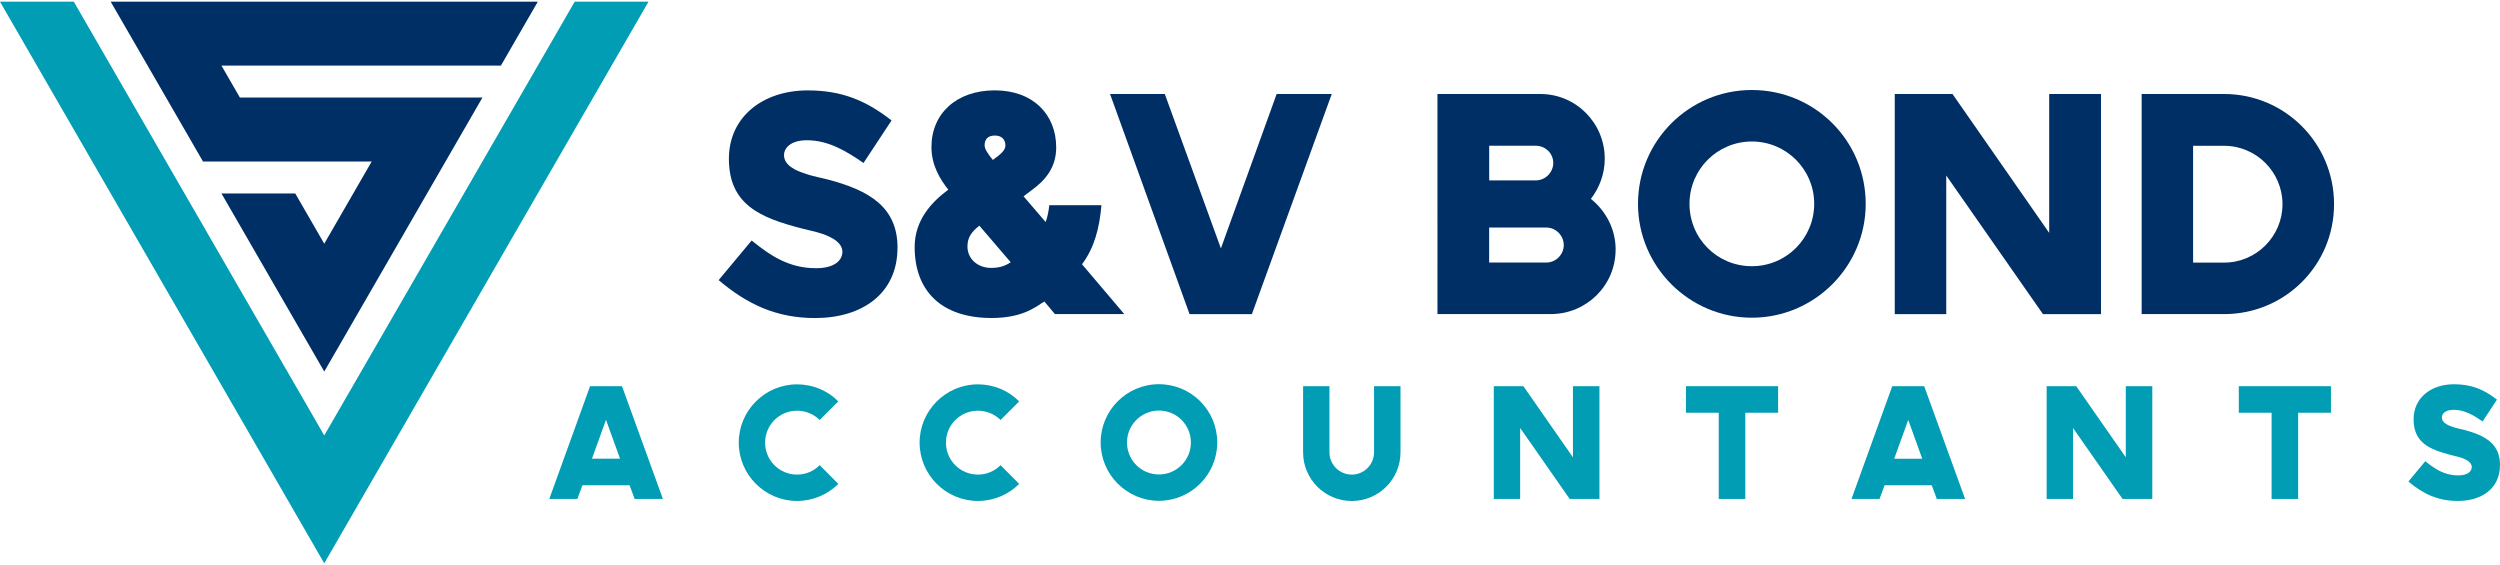
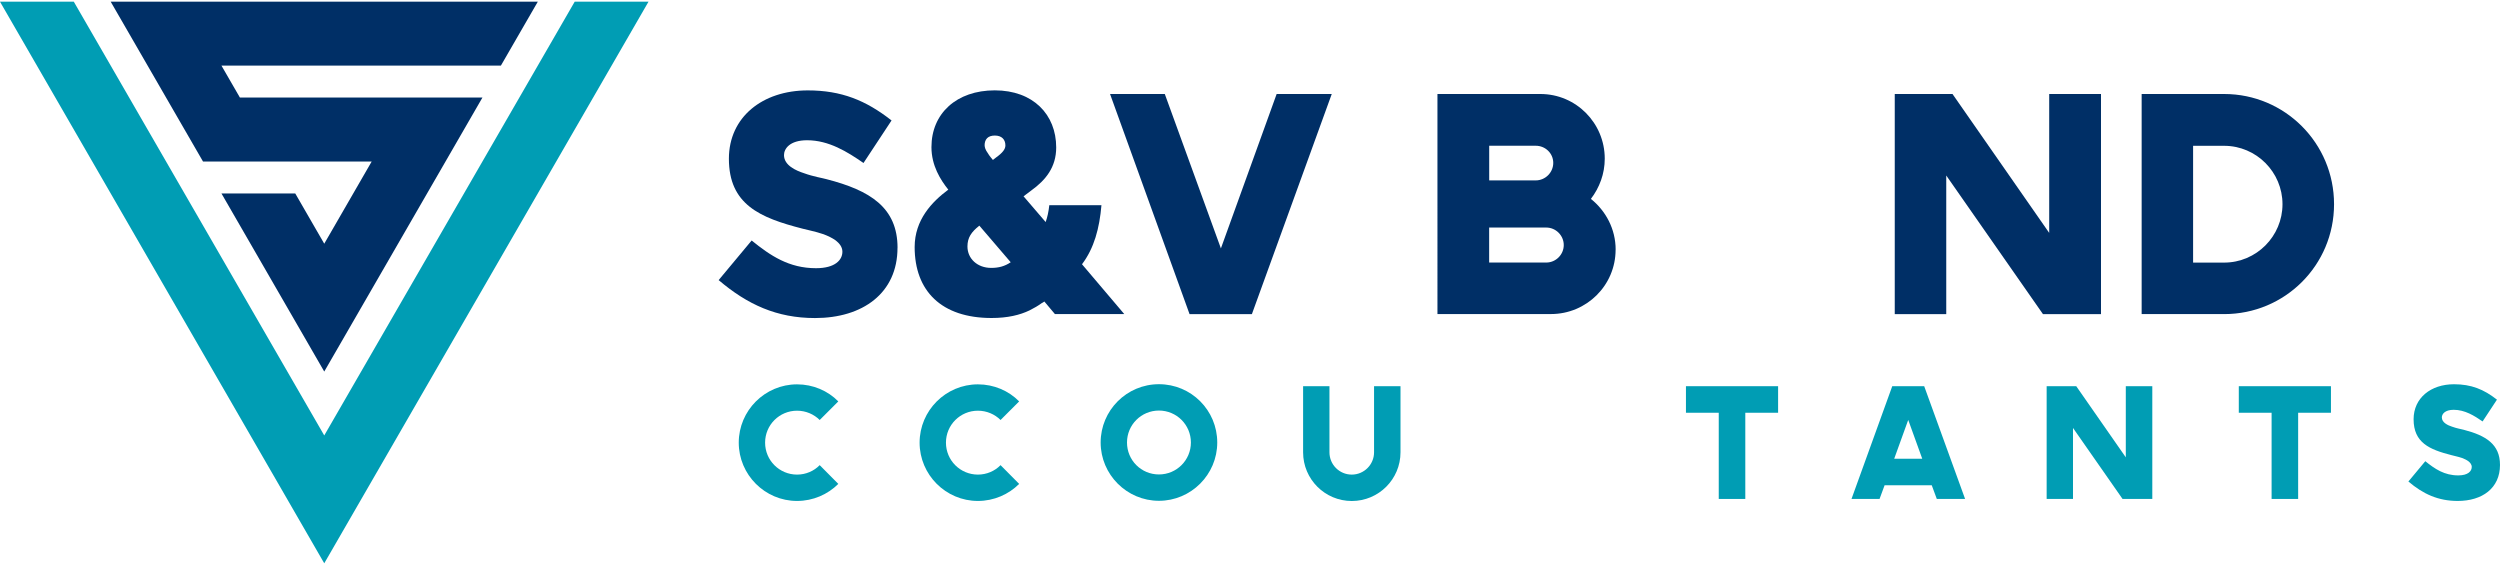
<svg xmlns="http://www.w3.org/2000/svg" id="Layer_1" data-name="Layer 1" viewBox="0 0 500 113">
  <defs>
    <style>      .cls-1 {        fill: #002f66;      }      .cls-1, .cls-2 {        stroke-width: 0px;      }      .cls-2 {        fill: #009db4;      }    </style>
  </defs>
  <g>
    <path class="cls-1" d="m179.5,49.55c0,9.11-7,14.06-16.5,14.06-7.65,0-13.53-2.71-19.27-7.59l6.6-7.92c3.76,3.04,7.46,5.54,12.87,5.54,3.83,0,5.28-1.65,5.28-3.3,0-.99-.66-1.72-1.32-2.24-.73-.53-1.58-.92-2.44-1.25-1.72-.59-3.56-.92-4.22-1.12-8.51-2.18-14.72-4.82-14.72-13.99,0-8.32,6.73-13.66,15.77-13.66,6.73,0,11.61,1.98,16.76,6.01l-5.61,8.51c-3.23-2.24-6.93-4.55-11.28-4.55-3.5,0-4.62,1.72-4.62,2.97,0,2.05,2.38,3.1,4.03,3.63,1.78.66,3.83.99,4.49,1.19,8.71,2.24,14.19,5.67,14.19,13.73Z" />
    <path class="cls-1" d="m224.84,62.81h-13.86l-2.11-2.51c-.2.13-.33.26-.53.33-.73.53-1.52.99-2.44,1.45-1.91.92-4.36,1.52-7.59,1.52-10.03,0-15.38-5.41-15.38-14.19,0-5.41,3.43-9.04,6.73-11.48-1.58-1.98-3.37-4.82-3.37-8.51,0-6.73,5.02-11.35,12.67-11.35s12.28,4.82,12.28,11.42c0,3.96-2.11,6.53-4.95,8.58l-1.58,1.19,4.42,5.15c.33-.92.59-2.05.73-3.37h10.43c-.4,4.62-1.45,8.58-3.89,11.81l8.45,9.96Zm-22.7-10.36l-6.27-7.32c-1.58,1.25-2.38,2.38-2.38,4.16,0,2.44,1.98,4.29,4.75,4.29,1.52,0,2.71-.33,3.89-1.12Zm-5.21-23.36c0,.33.13.86.66,1.58.2.4.99,1.32.99,1.32.33-.26.59-.46.59-.46,1.39-.99,1.91-1.72,1.91-2.44,0-1.19-.73-1.98-2.11-1.98s-2.05.73-2.05,1.98Z" />
    <path class="cls-1" d="m244.18,49.68l11.15-30.88h11.02l-15.97,44.02h-12.47l-15.9-44.02h10.95l11.22,30.88Z" />
    <path class="cls-1" d="m323.12,49.94c0,7.13-5.81,12.87-12.93,12.87h-22.7V18.8h20.59c7.13,0,12.87,5.81,12.87,12.93,0,3.04-1.06,5.81-2.77,8.05,2.97,2.38,4.95,6.01,4.95,10.16Zm-25.28-13.86h9.31c1.91,0,3.5-1.58,3.5-3.5s-1.58-3.43-3.5-3.43h-9.31v6.93Zm14.91,12.93c0-1.91-1.58-3.5-3.5-3.5h-11.42v7h11.42c1.91,0,3.5-1.58,3.5-3.5Z" />
-     <path class="cls-1" d="m373.14,40.77c0,12.54-10.23,22.77-22.77,22.77s-22.77-10.23-22.77-22.77,10.16-22.77,22.77-22.77,22.77,10.16,22.77,22.77Zm-10.3,0c0-6.93-5.61-12.47-12.47-12.47s-12.47,5.54-12.47,12.47,5.54,12.47,12.47,12.47,12.47-5.61,12.47-12.47Z" />
    <path class="cls-1" d="m420.2,18.8v44.02h-11.61l-19.34-27.72v27.72h-10.3V18.8h11.55l19.34,27.78v-27.78h10.36Z" />
    <path class="cls-1" d="m428.33,18.8h16.5c12.14,0,21.98,9.83,21.98,22.04s-9.83,21.98-21.98,21.98h-16.5V18.8Zm10.29,33.72h6.2c6.47,0,11.68-5.28,11.68-11.68s-5.21-11.68-11.68-11.68h-6.2v23.36Z" />
-     <path class="cls-2" d="m125.91,97.05h-9.43l-1.01,2.74h-5.61l8.15-22.55h6.39l8.18,22.55h-5.65l-1.01-2.74Zm-7.51-5.31h5.61l-2.81-7.78-2.81,7.78Z" />
    <path class="cls-2" d="m163.94,93.03l3.72,3.75c-2.1,2.1-5.04,3.41-8.25,3.41-6.42,0-11.66-5.24-11.66-11.66s5.24-11.66,11.66-11.66c3.21,0,6.15,1.28,8.25,3.41l-3.72,3.72c-1.15-1.15-2.77-1.86-4.53-1.86-3.52,0-6.39,2.84-6.39,6.39s2.87,6.39,6.39,6.39c1.76,0,3.38-.71,4.53-1.89Z" />
    <path class="cls-2" d="m200.11,93.03l3.72,3.75c-2.1,2.1-5.04,3.41-8.25,3.41-6.42,0-11.66-5.24-11.66-11.66s5.24-11.66,11.66-11.66c3.21,0,6.15,1.28,8.25,3.41l-3.72,3.72c-1.15-1.15-2.77-1.86-4.53-1.86-3.52,0-6.39,2.84-6.39,6.39s2.87,6.39,6.39,6.39c1.76,0,3.38-.71,4.53-1.89Z" />
    <path class="cls-2" d="m243.45,88.5c0,6.42-5.24,11.66-11.66,11.66s-11.66-5.24-11.66-11.66,5.21-11.66,11.66-11.66,11.66,5.21,11.66,11.66Zm-5.27,0c0-3.55-2.87-6.39-6.39-6.39s-6.39,2.84-6.39,6.39,2.84,6.39,6.39,6.39,6.39-2.87,6.39-6.39Z" />
    <path class="cls-2" d="m280.1,77.24v13.22c0,5.38-4.36,9.74-9.74,9.74s-9.74-4.36-9.74-9.74v-13.22h5.27v13.22c0,2.47,2,4.46,4.46,4.46s4.46-2,4.46-4.46v-13.22h5.27Z" />
-     <path class="cls-2" d="m319.89,77.24v22.55h-5.95l-9.91-14.2v14.2h-5.27v-22.55h5.92l9.91,14.23v-14.23h5.31Z" />
    <path class="cls-2" d="m355.62,77.24v5.31h-6.56v17.24h-5.31v-17.24h-6.56v-5.31h18.43Z" />
    <path class="cls-2" d="m387.36,99.79l-1.01-2.74h-9.43l-1.01,2.74h-5.61l8.15-22.55h6.39l8.18,22.55h-5.65Zm-5.71-15.82l-2.81,7.78h5.61l-2.81-7.78Z" />
    <path class="cls-2" d="m430.46,77.24v22.55h-5.95l-9.91-14.2v14.2h-5.27v-22.55h5.92l9.91,14.23v-14.23h5.31Z" />
    <path class="cls-2" d="m466.19,77.24v5.31h-6.56v17.24h-5.31v-17.24h-6.56v-5.31h18.43Z" />
    <path class="cls-2" d="m500,92.99c0,4.67-3.58,7.2-8.45,7.2-3.92,0-6.93-1.39-9.87-3.89l3.38-4.06c1.93,1.56,3.82,2.84,6.59,2.84,1.96,0,2.7-.85,2.7-1.69,0-.51-.34-.88-.68-1.15-.37-.27-.81-.47-1.25-.64-.88-.3-1.83-.47-2.16-.58-4.36-1.12-7.54-2.47-7.54-7.17,0-4.26,3.45-7,8.08-7,3.45,0,5.95,1.01,8.59,3.08l-2.87,4.36c-1.66-1.15-3.55-2.33-5.78-2.33-1.79,0-2.37.88-2.37,1.52,0,1.05,1.22,1.59,2.06,1.86.91.34,1.96.51,2.3.61,4.46,1.15,7.27,2.91,7.27,7.03Z" />
  </g>
  <polygon class="cls-1" points="40.6 32.3 74.34 32.3 64.85 48.74 59.05 38.69 44.29 38.69 64.85 74.31 74.58 57.46 96.49 19.51 47.98 19.51 44.29 13.12 100.18 13.12 107.56 .34 22.14 .34 40.6 32.3" />
  <polygon class="cls-2" points="114.94 .34 64.85 87.09 14.76 .34 0 .34 64.85 112.66 129.7 .34 114.94 .34" />
</svg>